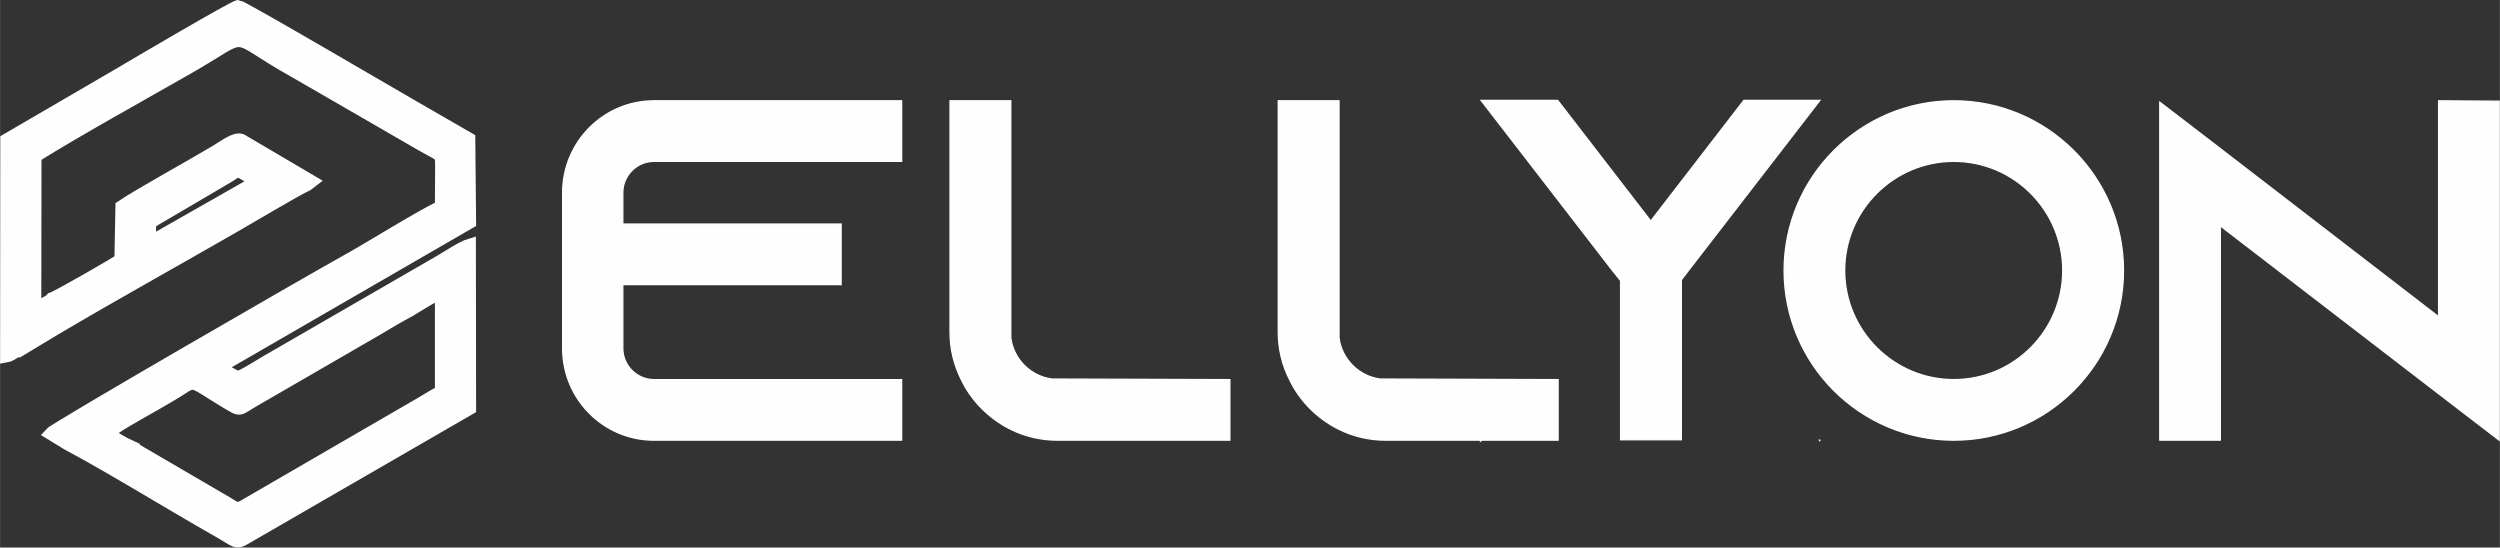
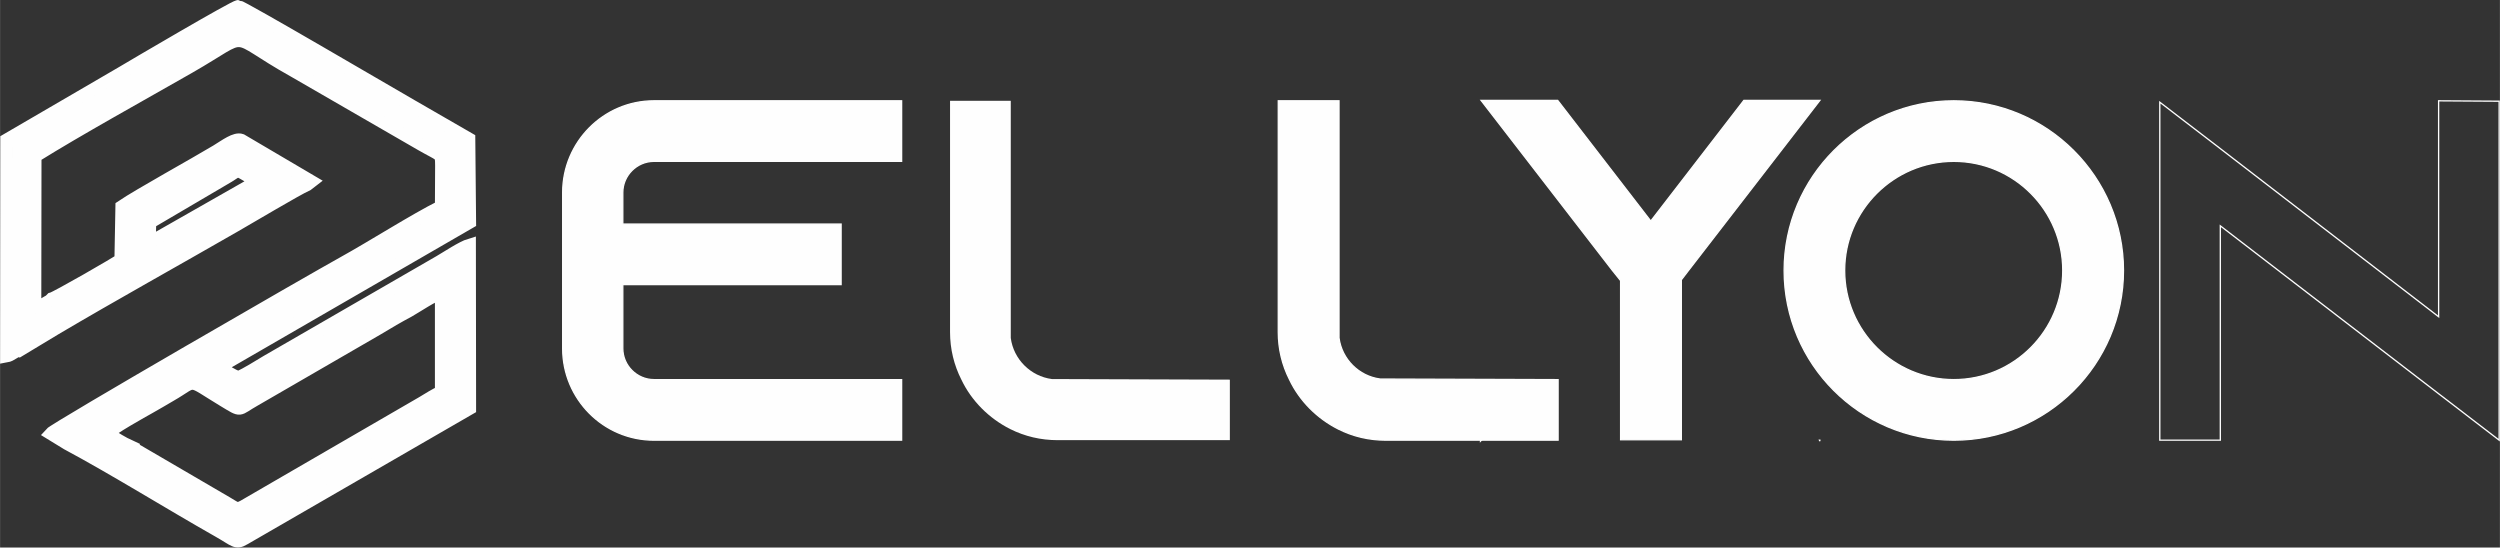
<svg xmlns="http://www.w3.org/2000/svg" xml:space="preserve" width="144.455mm" height="31.637mm" version="1.1" style="shape-rendering:geometricPrecision; text-rendering:geometricPrecision; image-rendering:optimizeQuality; fill-rule:evenodd; clip-rule:evenodd" viewBox="0 0 12597 2759">
  <rect x="0" y="0" width="12597" height="2759" fill="#333333" stroke="none" />
  <defs>
    <style type="text/css">
   
    .str1 {stroke:#FEFEFE;stroke-width:61.52}
    .str0 {stroke:#FEFEFE;stroke-width:6.645}
    .fil1 {fill:none;fill-rule:nonzero}
    .fil2 {fill:#FEFEFE}
    .fil0 {fill:#FEFEFE;fill-rule:nonzero}
   
  </style>
  </defs>
  <g id="Camada_x0020_1">
    <path class="fil0" d="M3295 813l1248 0 0 -305 -1248 0c-254,0 -460,208 -460,462l0 786c0,255 206,462 460,462l1248 0 0 -305 -1248 0c-86,0 -157,-71 -157,-157l0 -322 1100 0 0 -305 -1100 0 0 -159c0,-86 71,-157 157,-157z" />
    <path id="1" class="fil0" d="M5300 1910c-107,-14 -193,-100 -207,-207l0 -1195 -306 0 0 1165c0,86 20,167 57,240 51,107 139,195 246,249 74,37 154,56 240,56l867 0 0 -305 -897 -3z" />
    <path id="2" class="fil0" d="M6954 1910c-107,-14 -193,-100 -207,-207l0 -1195 -306 0 0 1165c0,86 20,167 57,240 51,107 139,195 246,249 74,37 154,56 240,56l867 0 0 -305 -897 -3z" />
    <path id="3" class="fil0" d="M8787 506l-469 608 -469 -608 -386 0 662 857 0 0 41 51 0 802 306 0 0 -806 36 -47 0 0 662 -857 0 0 -383 0zm-1327 1717l5 -5 -5 0 0 5zm1710 0l0 -5 -2 0 2 5z" />
    <path id="4" class="fil0" d="M9845 508c-472,0 -855,384 -855,855 0,472 383,855 855,855 471,0 855,-383 855,-855 0,-471 -384,-855 -855,-855zm0 1405c-303,0 -550,-247 -550,-550 0,-303 247,-550 550,-550 303,0 549,247 549,550 0,303 -246,550 -549,550z" />
-     <polygon id="5" class="fil0" points="12288,508 12288,1596 11188,749 10883,515 10883,2218 11188,2218 11188,1138 12288,1984 12593,2218 12593,510 " />
    <path id="6" class="fil1 str0" d="M3295 813l1248 0 0 -305 -1248 0c-254,0 -460,208 -460,462l0 786c0,255 206,462 460,462l1248 0 0 -305 -1248 0c-86,0 -157,-71 -157,-157l0 -322 1100 0 0 -305 -1100 0 0 -159c0,-86 71,-157 157,-157z" />
-     <path id="7" class="fil1 str0" d="M5300 1910c-107,-14 -193,-100 -207,-207l0 -1195 -306 0 0 1165c0,86 20,167 57,240 51,107 139,195 246,249 74,37 154,56 240,56l867 0 0 -305 -897 -3z" />
    <path id="8" class="fil1 str0" d="M6954 1910c-107,-14 -193,-100 -207,-207l0 -1195 -306 0 0 1165c0,86 20,167 57,240 51,107 139,195 246,249 74,37 154,56 240,56l867 0 0 -305 -897 -3z" />
    <path id="9" class="fil1 str0" d="M8787 506l-469 608 -469 -608 -386 0 662 857 0 0 41 51 0 802 306 0 0 -806 36 -47 0 0 662 -857 0 0 -383 0zm-1327 1717l5 -5 -5 0 0 5zm1710 0l0 -5 -2 0 2 5z" />
    <path id="10" class="fil1 str0" d="M9845 508c-472,0 -855,384 -855,855 0,472 383,855 855,855 471,0 855,-383 855,-855 0,-471 -384,-855 -855,-855zm0 1405c-303,0 -550,-247 -550,-550 0,-303 247,-550 550,-550 303,0 549,247 549,550 0,303 -246,550 -549,550z" />
    <polygon id="11" class="fil1 str0" points="12288,508 12288,1596 11188,749 10883,515 10883,2218 11188,2218 11188,1138 12288,1984 12593,2218 12593,510 " />
    <path class="fil2 str1" d="M653 2247c-33,-15 -75,-41 -108,-62 9,-20 177,-113 207,-130 38,-21 74,-43 107,-62 138,-79 76,-89 268,27 95,57 67,47 156,-3l622 -360c51,-31 104,-62 155,-89 37,-21 125,-80 162,-90l0 124 0 372c-31,14 -63,35 -95,54l-690 400c-76,44 -121,70 -193,112 -53,32 -49,23 -101,-7l-490 -286zm503 -1360c31,-19 37,-33 72,-11 19,11 46,26 58,42l-532 303 2 -99 400 -235zm-1060 881l184 -111c293,-173 605,-346 904,-518 74,-42 306,-181 365,-208l22 -17 -355 -209c-31,-11 -80,27 -126,55 -106,64 -391,221 -478,280l-5 268c-14,13 -326,192 -348,197 -6,6 -4,5 -12,11 -2,1 -7,4 -9,5 -6,4 -12,7 -17,10 -22,12 -20,14 -44,18l1 -761c215,-134 530,-308 775,-448 325,-186 180,-175 524,17l644 372c104,60 101,42 102,104l-1 207c-134,67 -344,201 -494,284 -145,80 -1451,833 -1475,861l85 52c244,131 515,300 762,440 83,47 88,65 131,39l1137 -657 -1 -826c-37,11 -115,62 -152,84l-871 503c-41,24 -102,64 -144,81 -28,-11 -71,-34 -86,-55l1254 -725 -4 -422 -286 -165c-127,-73 -860,-503 -878,-503 -19,0 -524,297 -586,334l-582 339 -1 1092c29,-5 39,-25 65,-28z" />
  </g>
</svg>